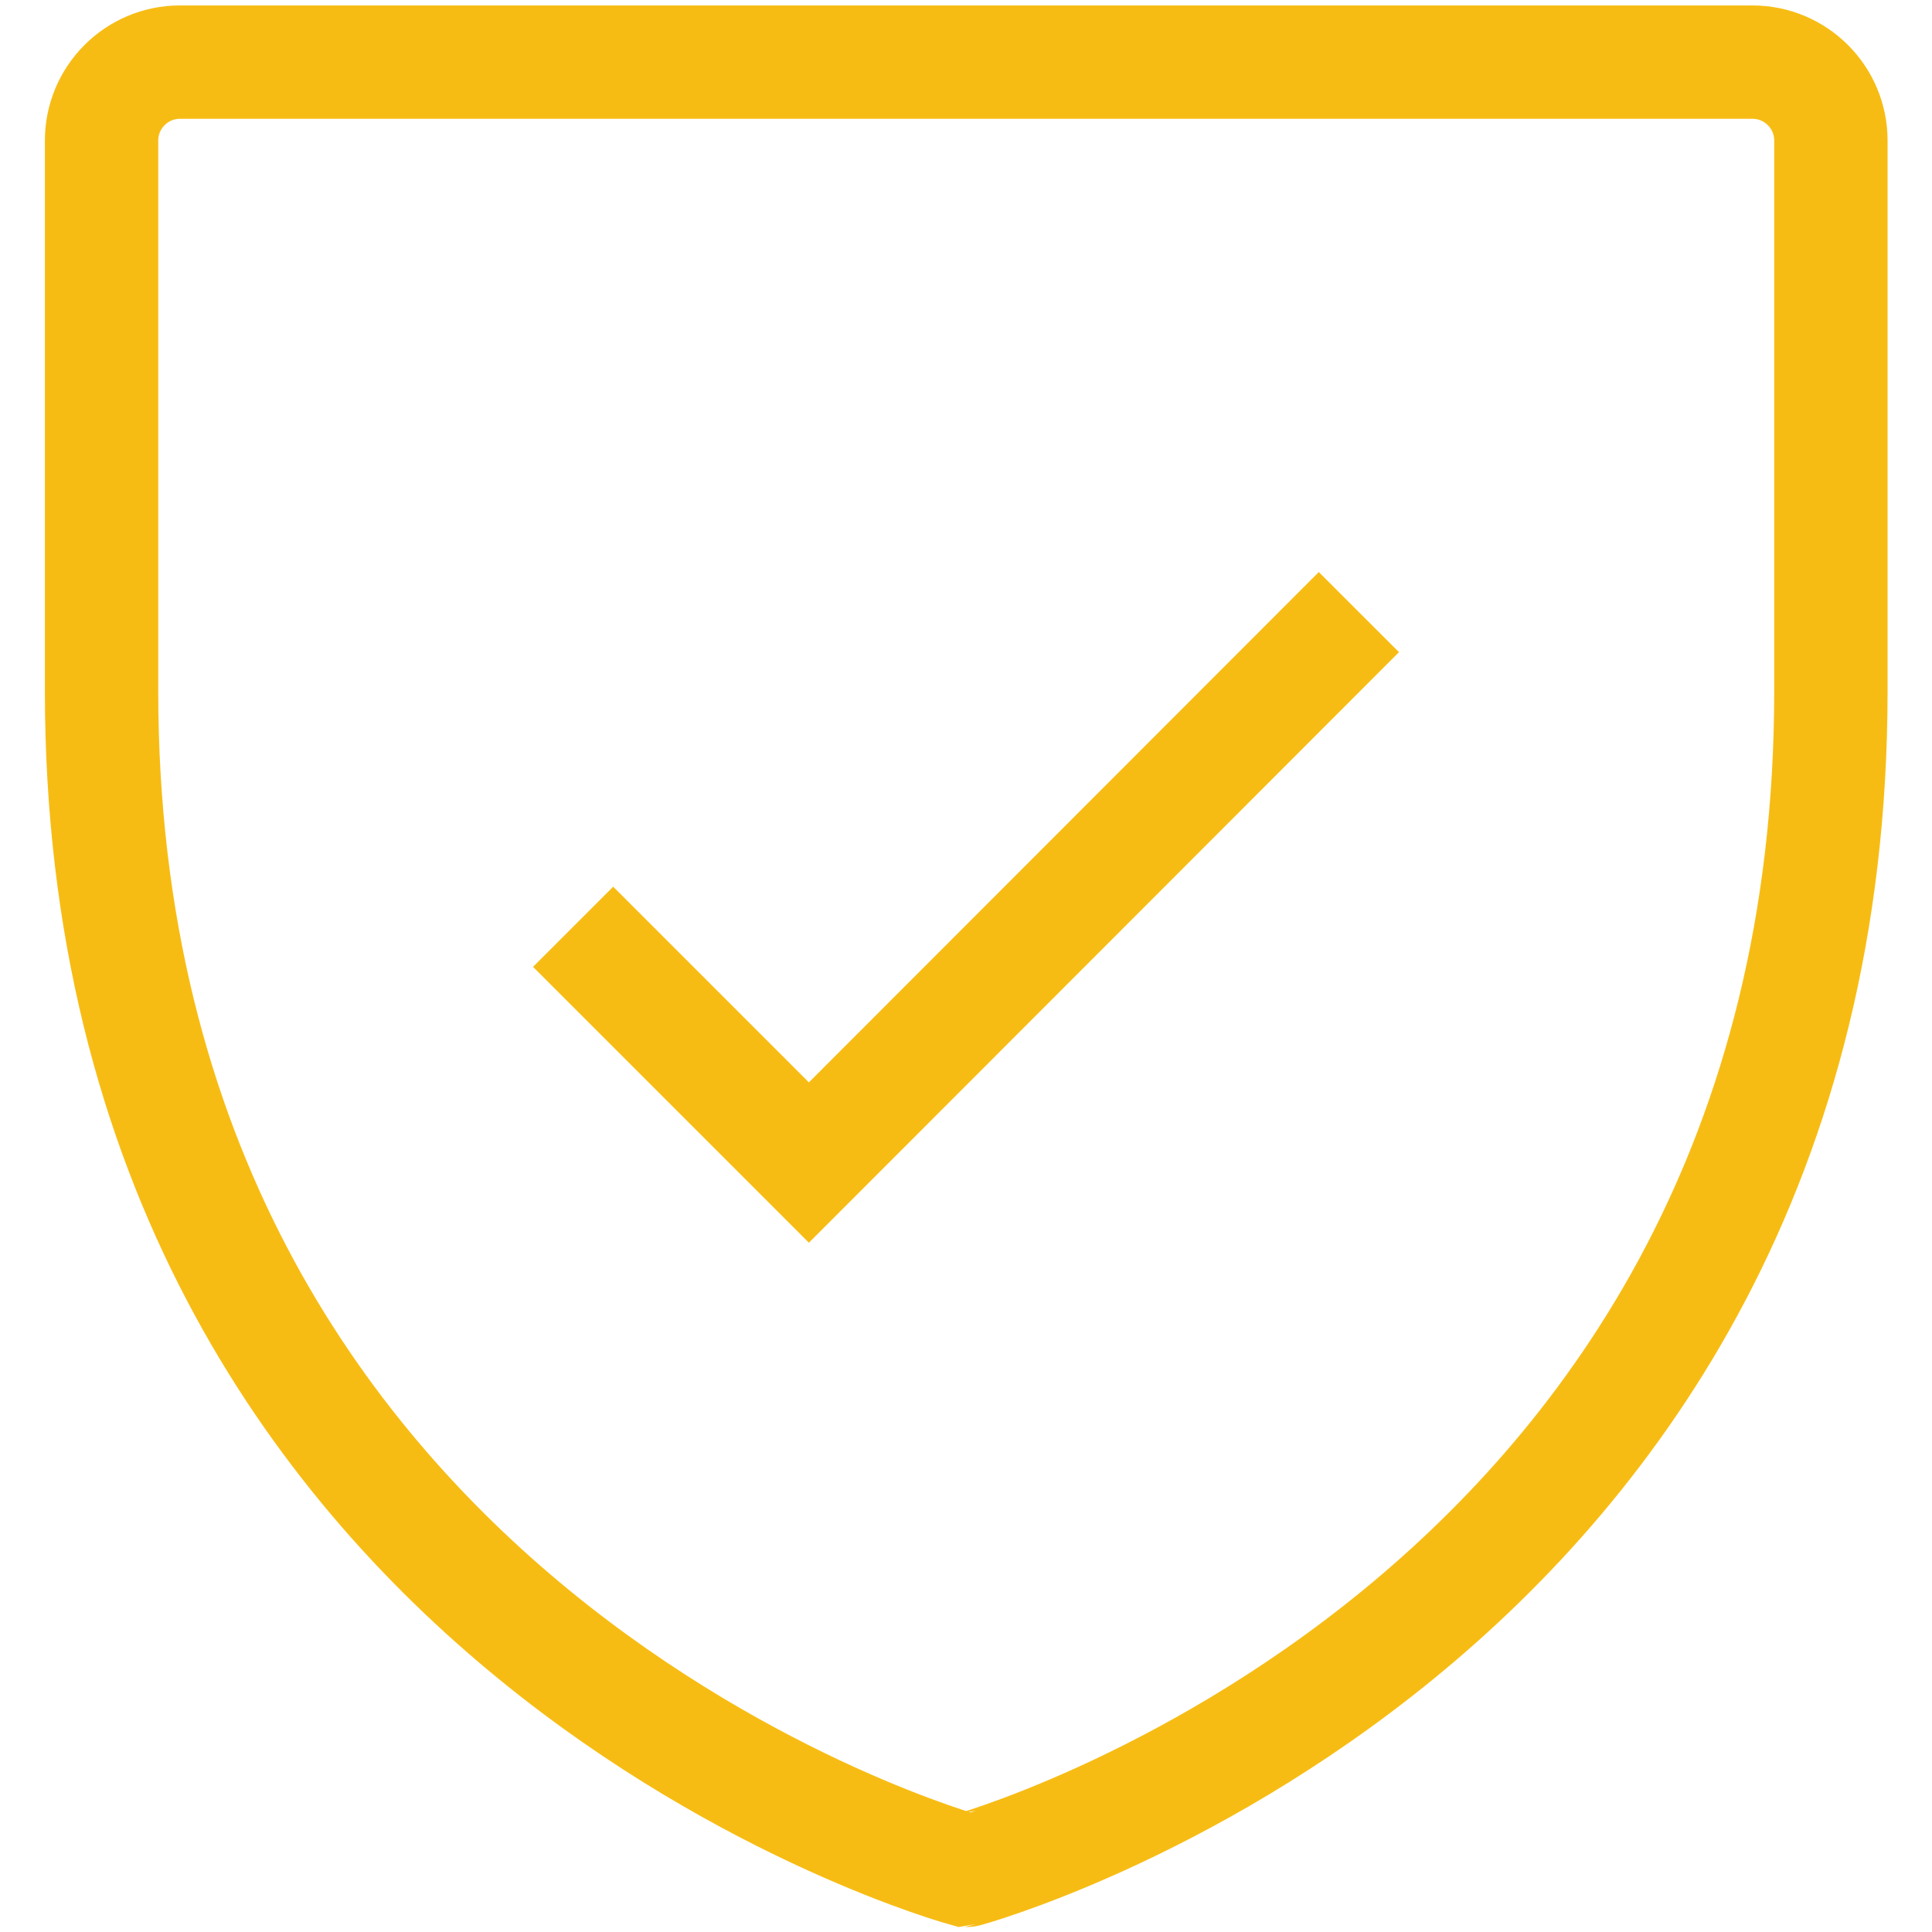
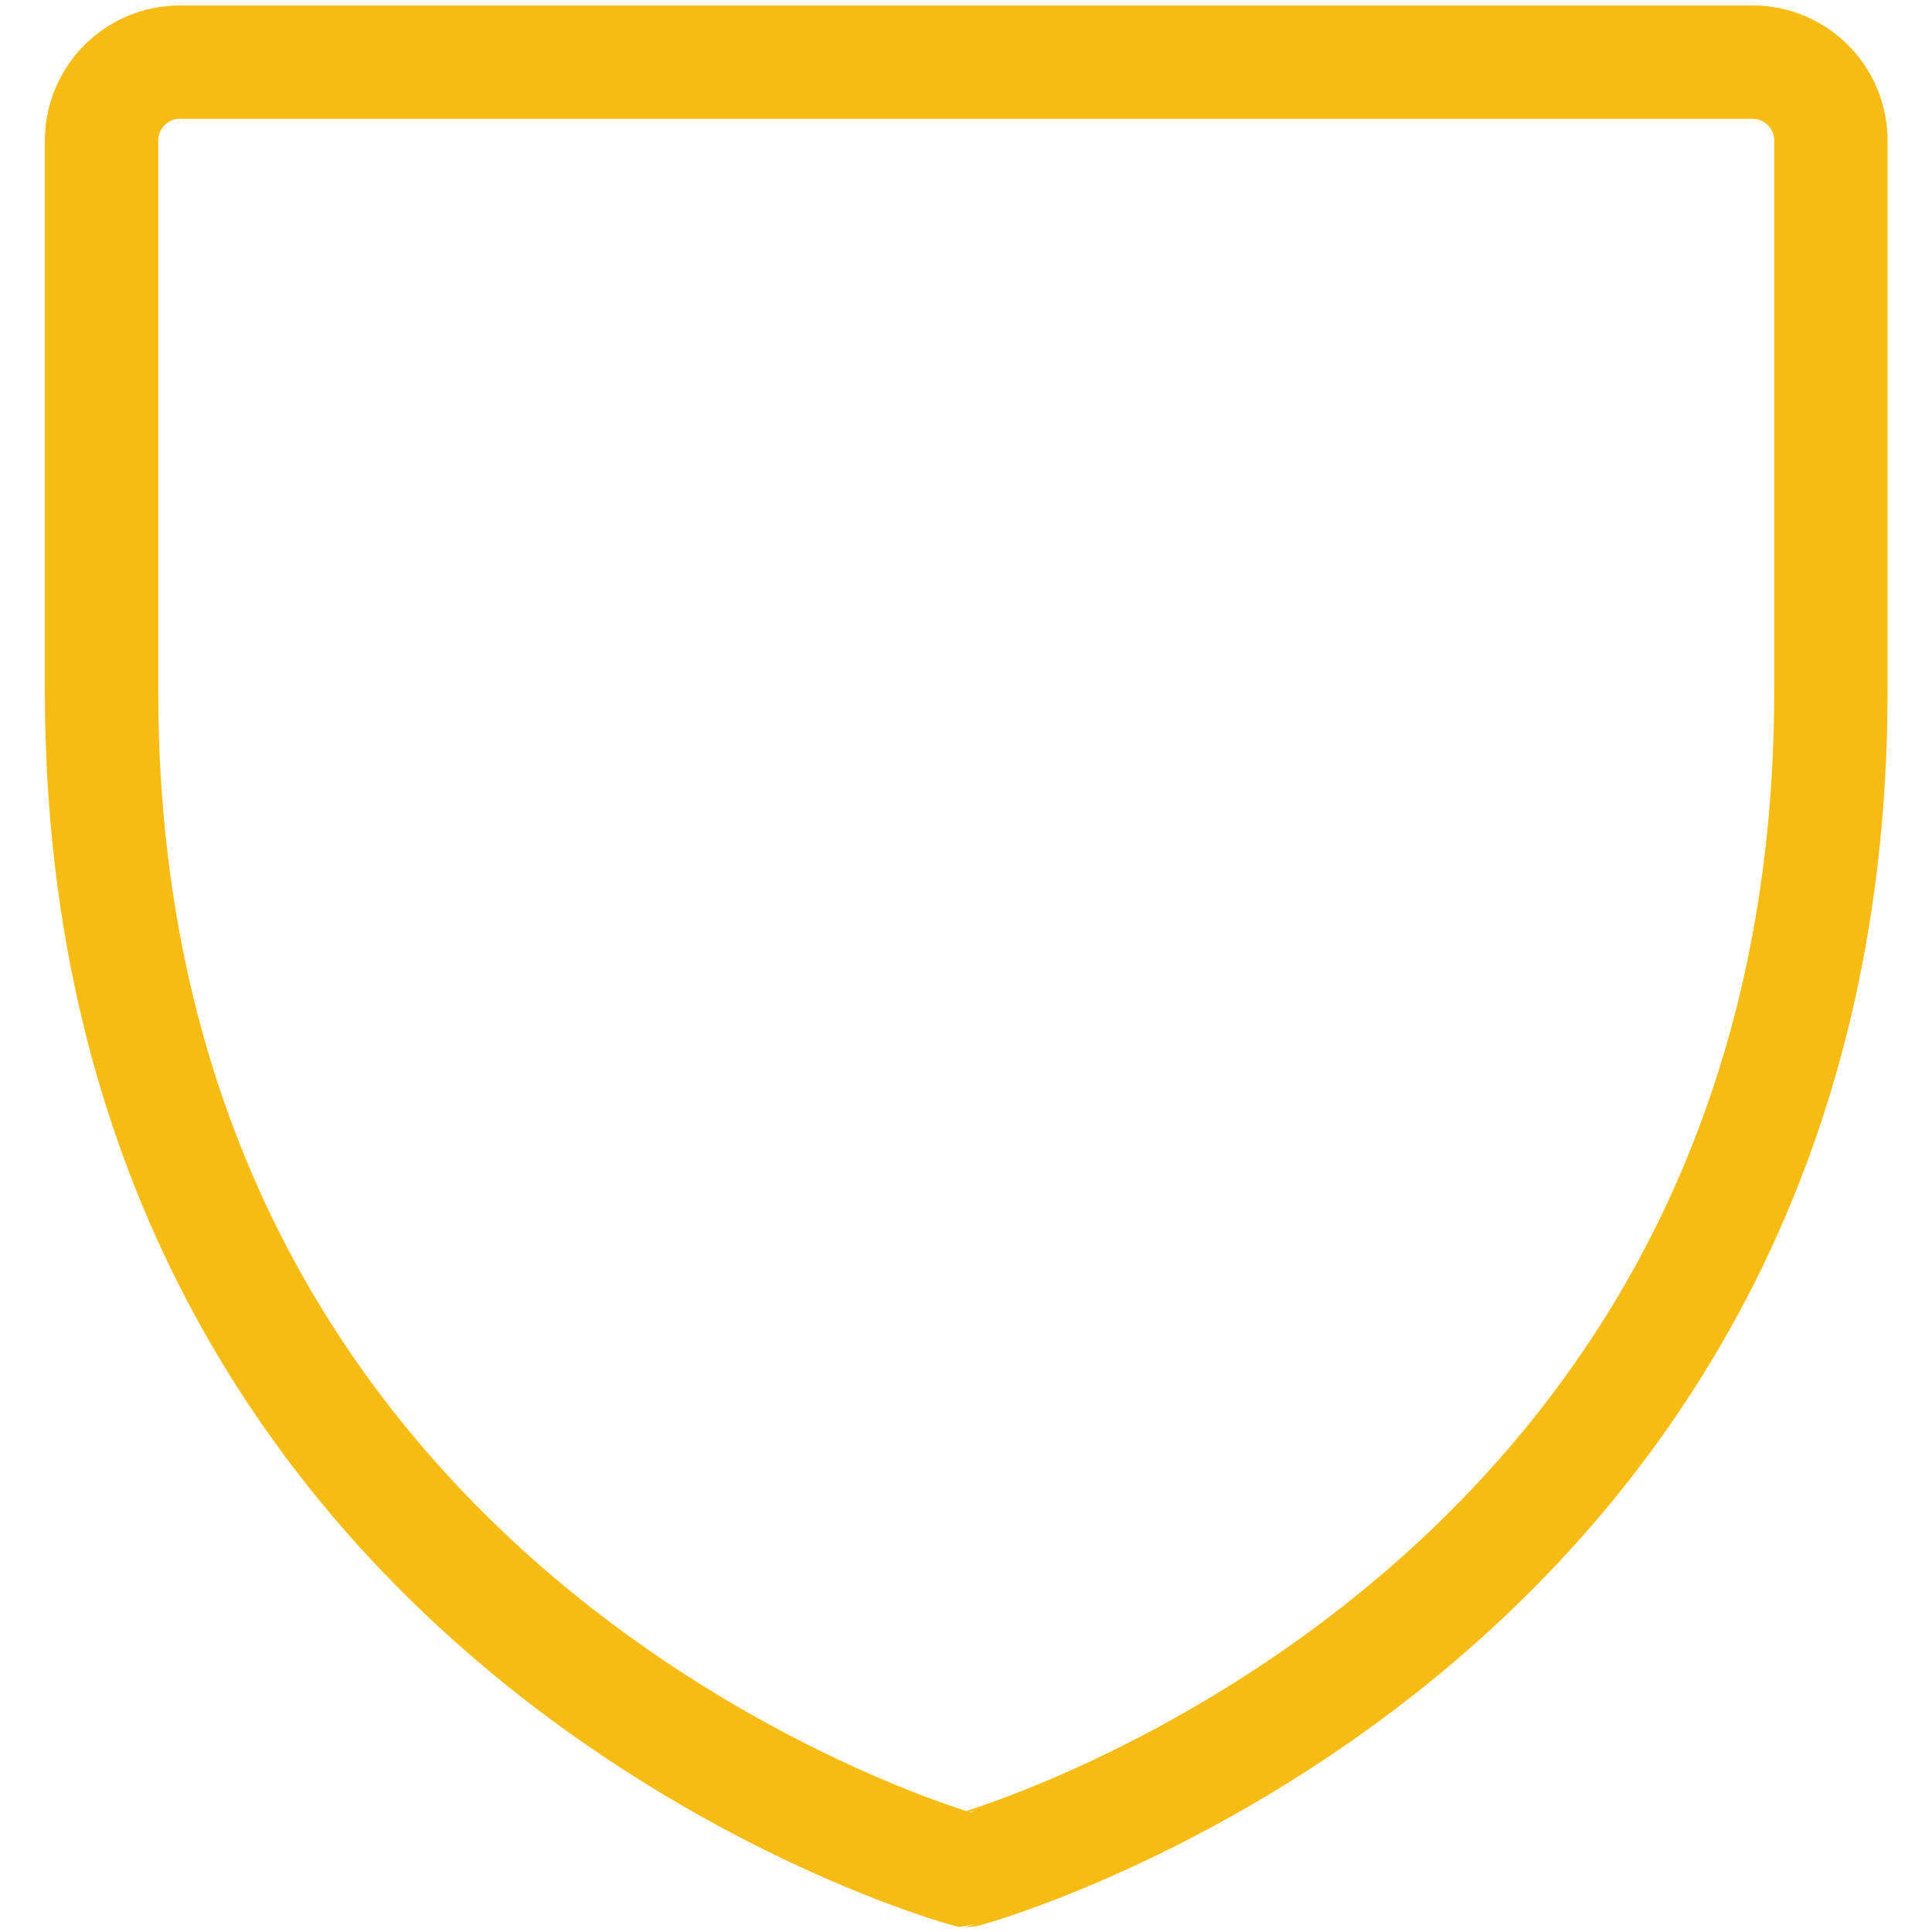
<svg xmlns="http://www.w3.org/2000/svg" version="1.1" id="Capa_1" x="0px" y="0px" viewBox="0 0 426.1 426.1" style="enable-background:new 0 0 426.1 426.1;" xml:space="preserve">
  <style type="text/css">
	.st0{fill:none;stroke:#F7BC14;stroke-width:25;}
</style>
  <g>
-     <path class="st0" d="M403.8,152.4V31c0-9.6-7.8-17.3-17.3-17.3H39.7c-9.6,0-17.3,7.8-17.3,17.3v121.4   c0,208.1,190.7,260.1,190.7,260.1S403.8,360.4,403.8,152.4z" />
-     <polyline class="st0" points="126.4,204.4 178.4,256.4 299.7,135  " />
+     <path class="st0" d="M403.8,152.4V31c0-9.6-7.8-17.3-17.3-17.3H39.7c-9.6,0-17.3,7.8-17.3,17.3v121.4   c0,208.1,190.7,260.1,190.7,260.1S403.8,360.4,403.8,152.4" />
  </g>
</svg>